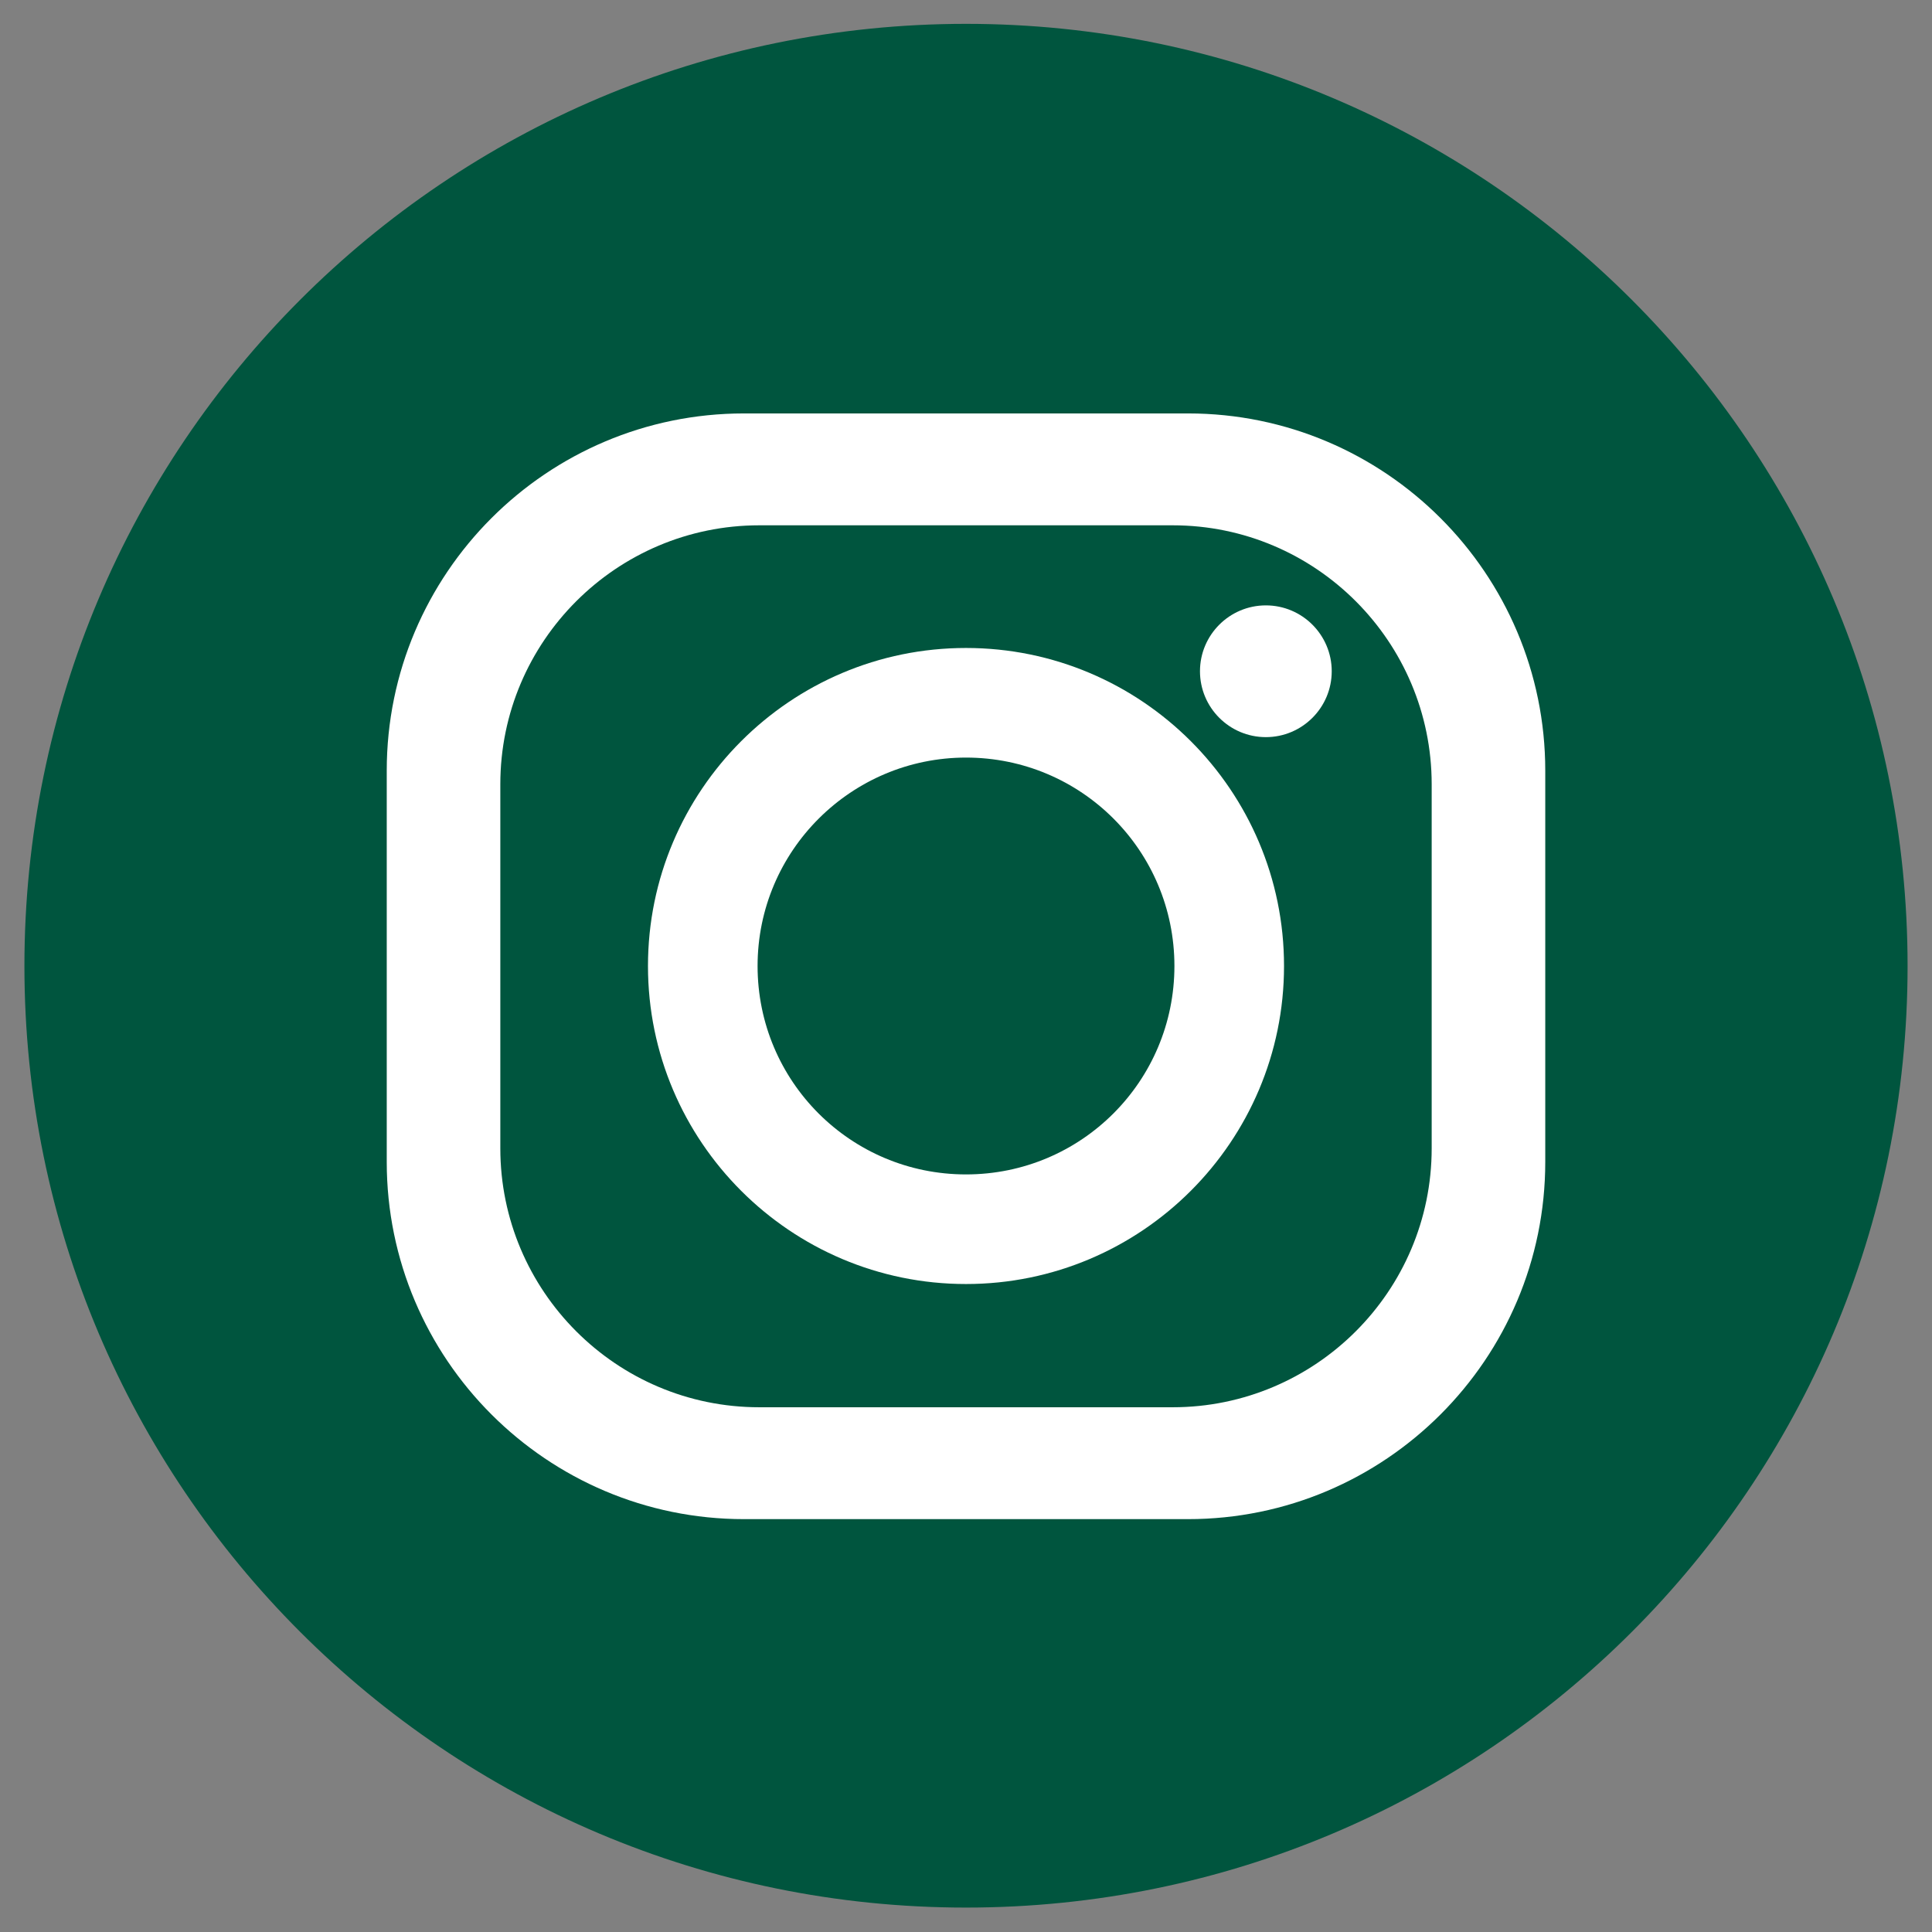
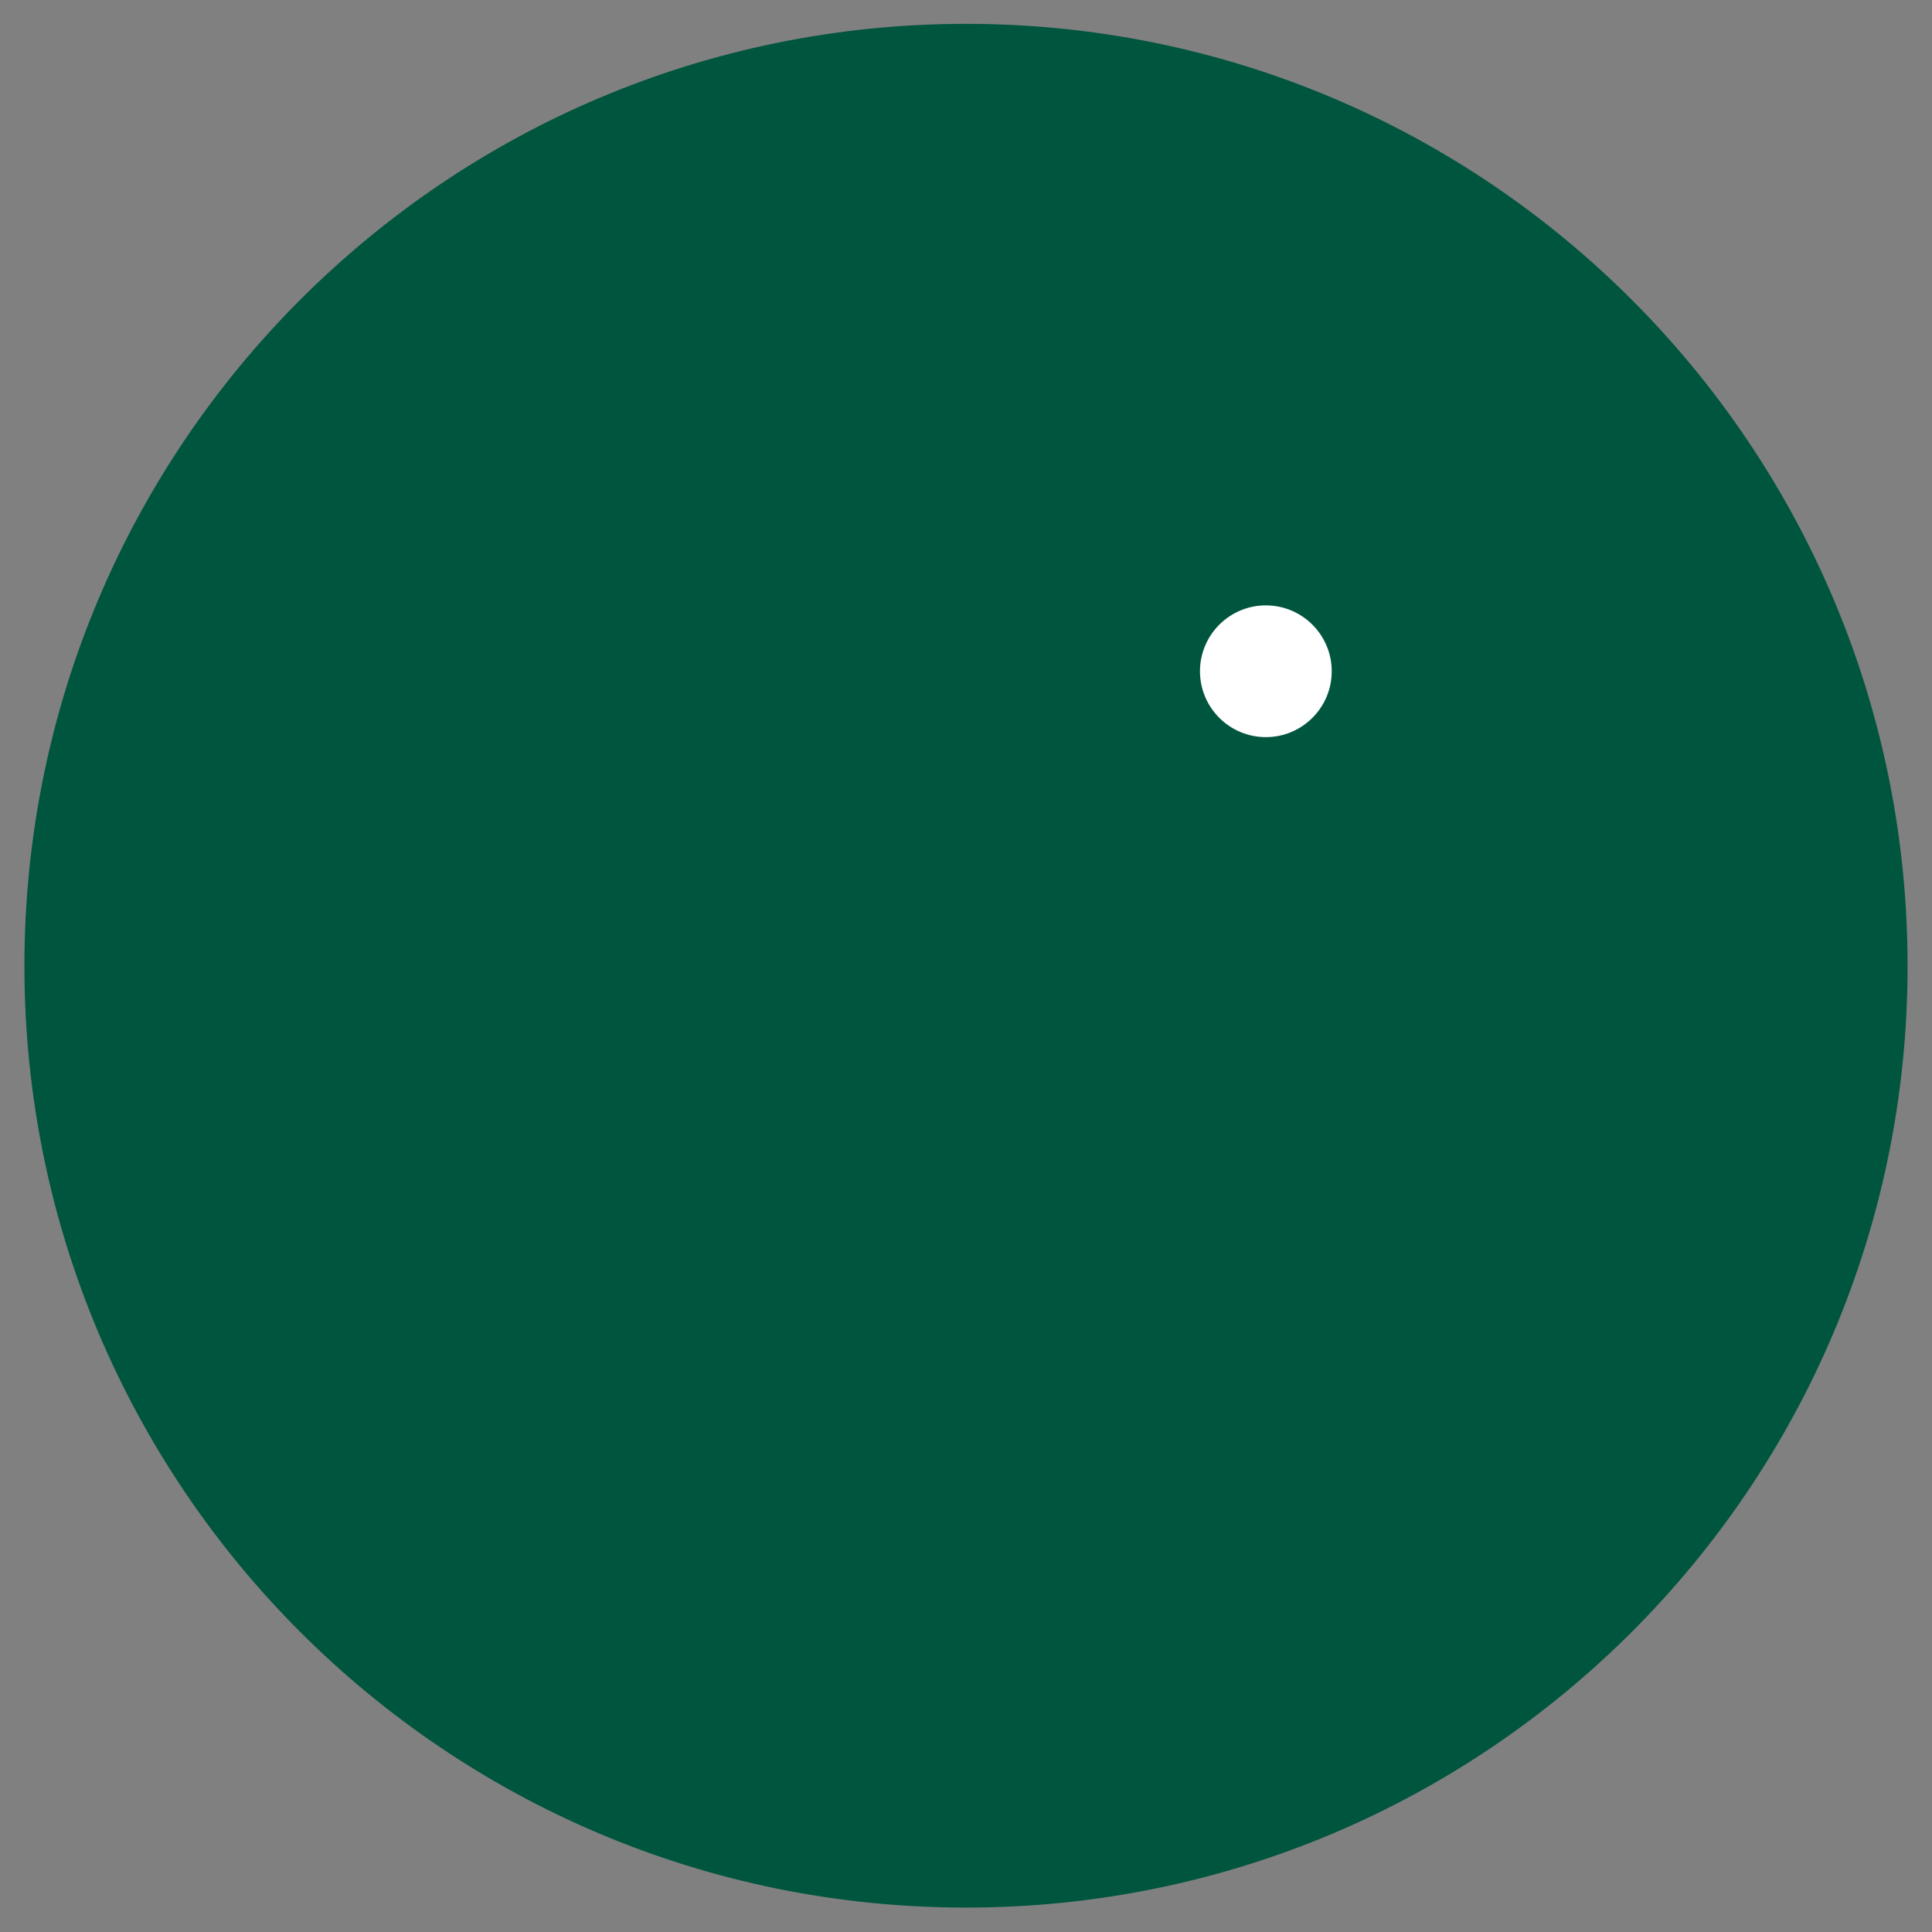
<svg xmlns="http://www.w3.org/2000/svg" id="Livello_1" data-name="Livello 1" viewBox="0 0 34.02 34.02">
  <rect x="0" y="0" width="34.02" height="34.02" fill="#808080" stroke="none" />
  <defs>
    <style>
      .cls-1 {
        fill: #fff;
      }

      .cls-1, .cls-2 {
        stroke-width: 0px;
      }

      .cls-2 {
        fill: #00553e;
      }
    </style>
  </defs>
  <path class="cls-2" d="m17.01.42C7.85.42.43,7.85.43,17.01s7.42,16.58,16.58,16.58,16.58-7.42,16.58-16.58S26.17.42,17.01.42Z" />
  <g>
-     <path class="cls-1" d="m20.92,26.75h-7.82c-3.47,0-6.29-2.82-6.29-6.29v-6.89c0-3.47,2.82-6.29,6.29-6.29h7.82c3.47,0,6.29,2.82,6.29,6.29v6.89c0,3.47-2.82,6.29-6.29,6.29Zm-7.55-17.5c-2.51,0-4.56,2.04-4.56,4.56v6.41c0,2.51,2.04,4.56,4.56,4.56h7.28c2.51,0,4.56-2.04,4.56-4.56v-6.41c0-2.51-2.04-4.56-4.56-4.56h-7.28Z" />
-     <path class="cls-1" d="m17.01,22.61c-3.09,0-5.6-2.51-5.6-5.6s2.51-5.6,5.6-5.6,5.6,2.51,5.6,5.6-2.51,5.6-5.6,5.6Zm0-9.27c-2.02,0-3.67,1.64-3.67,3.67s1.64,3.67,3.67,3.67,3.67-1.64,3.67-3.67-1.64-3.67-3.67-3.67Z" />
    <path class="cls-1" d="m23.45,11.82c0,.64-.52,1.16-1.16,1.16s-1.16-.52-1.16-1.16.52-1.16,1.16-1.16,1.16.52,1.16,1.16Z" />
  </g>
</svg>